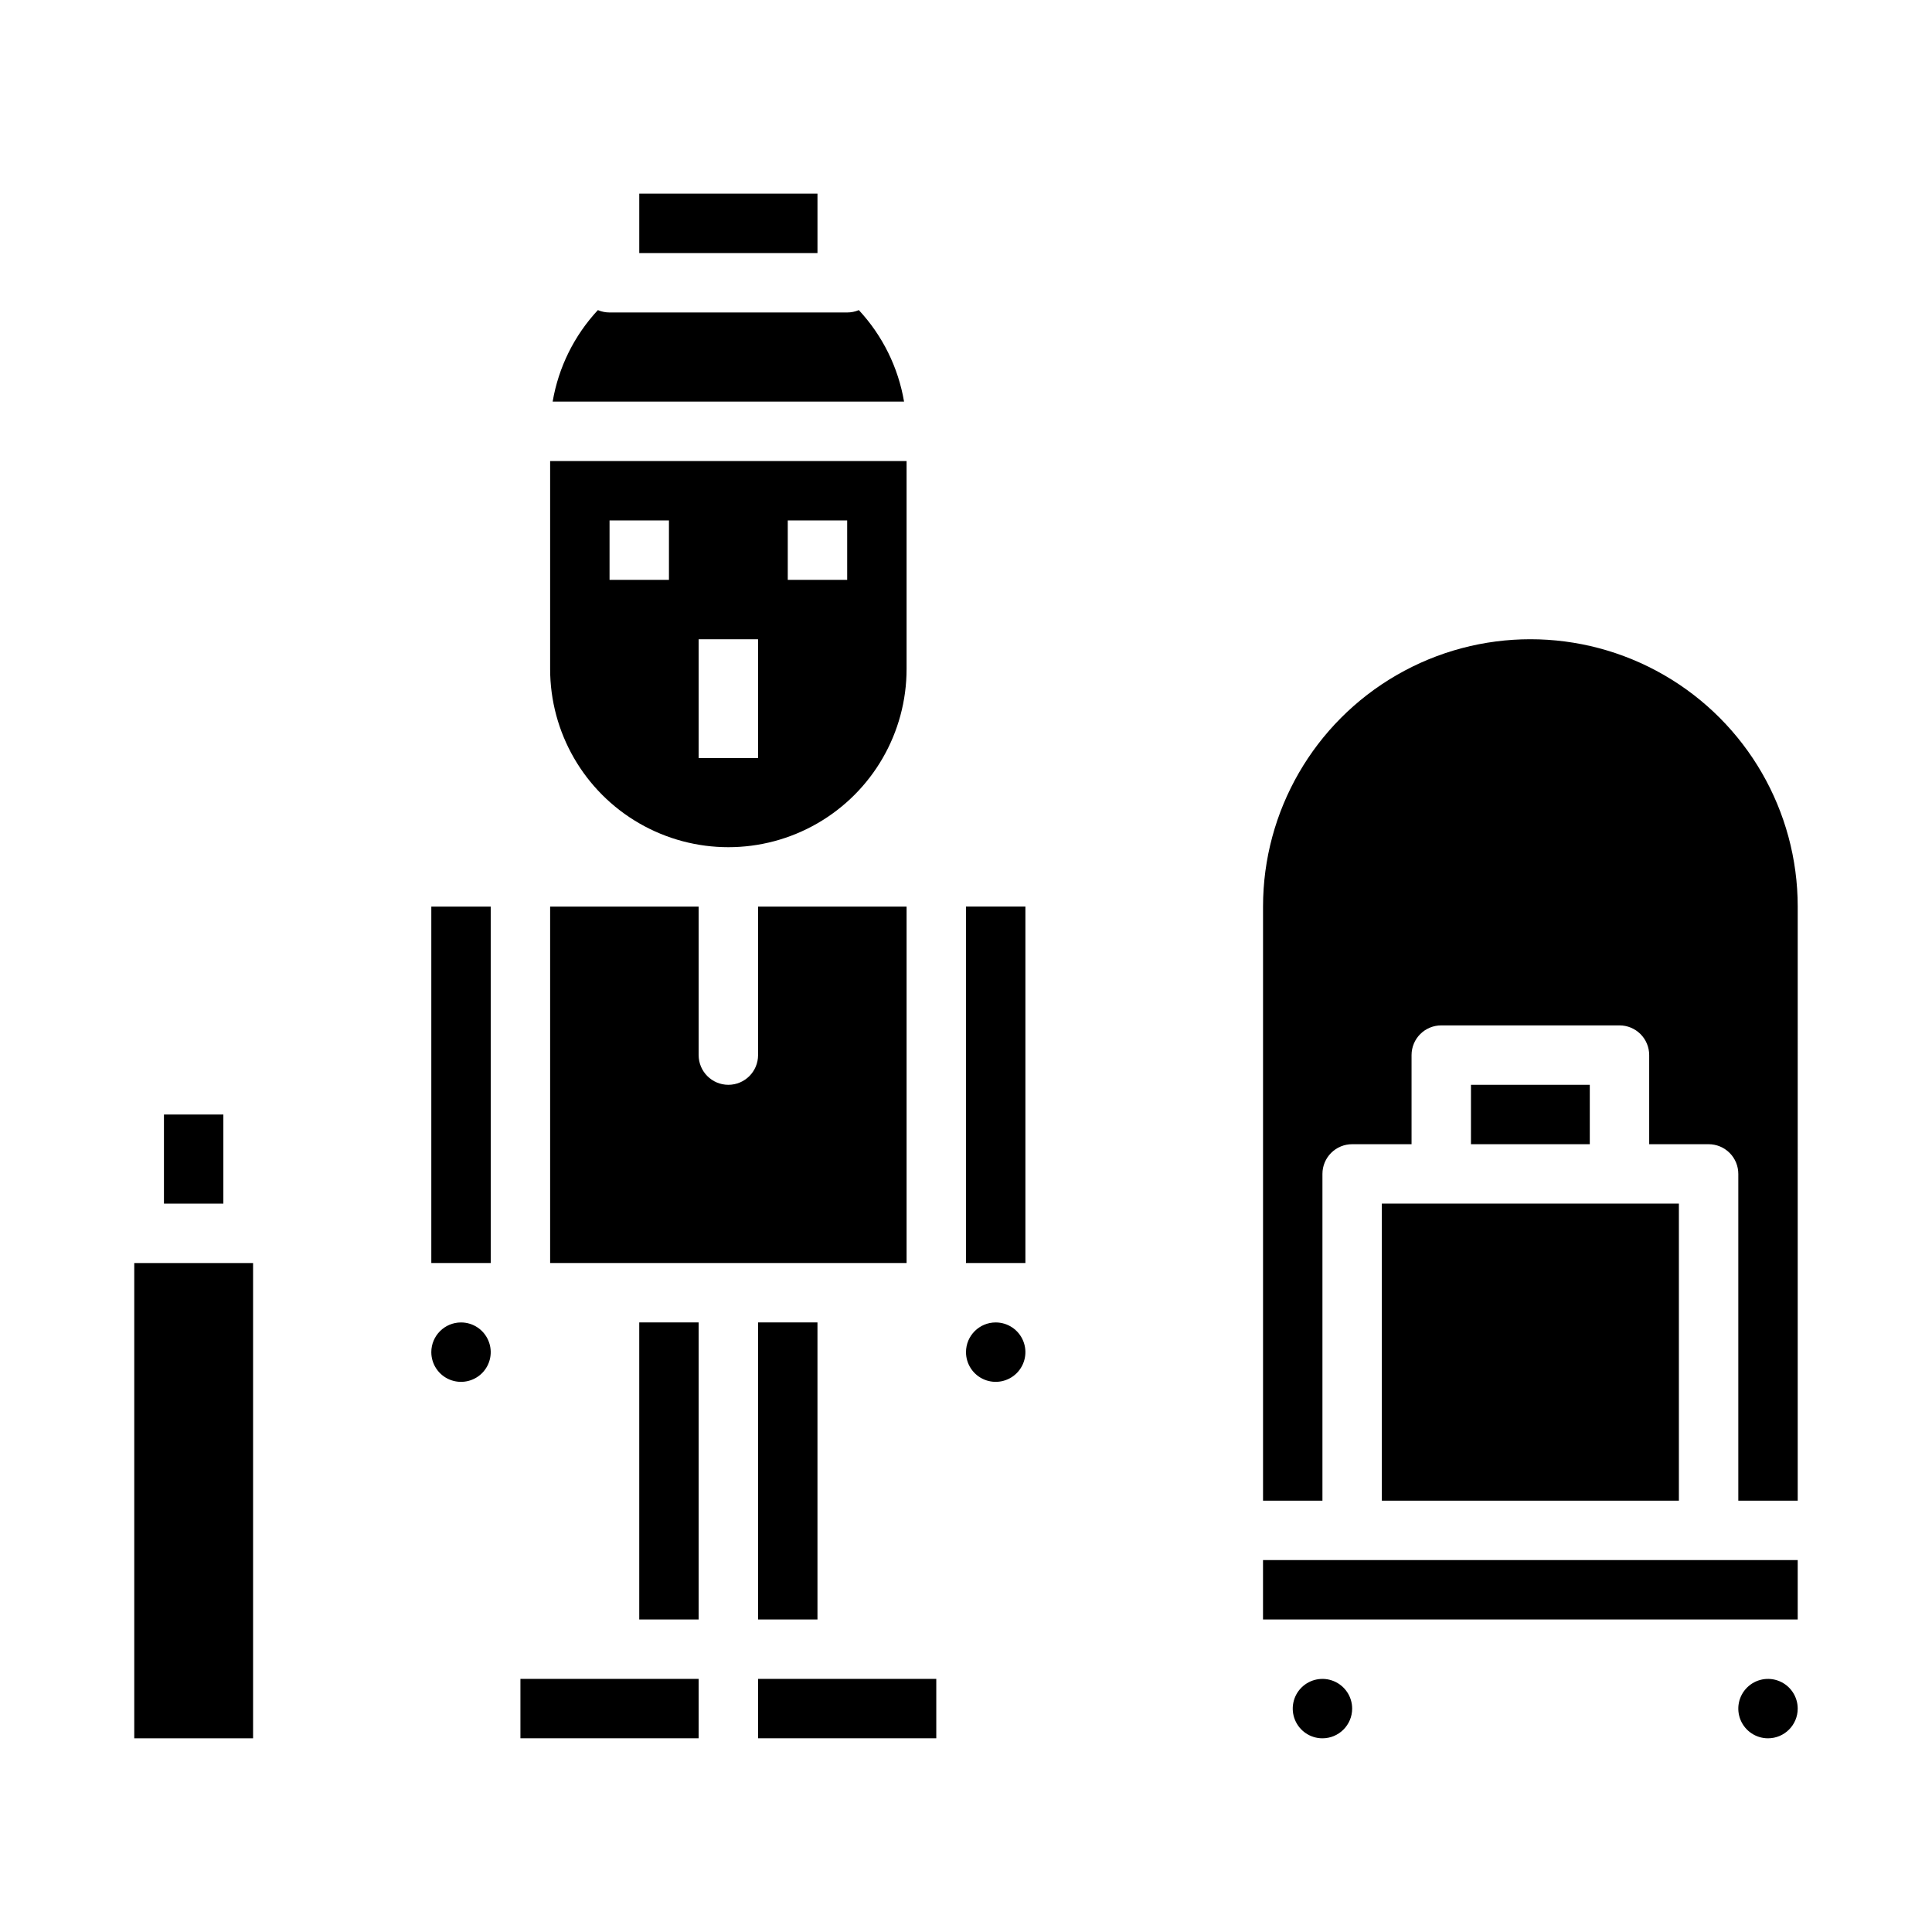
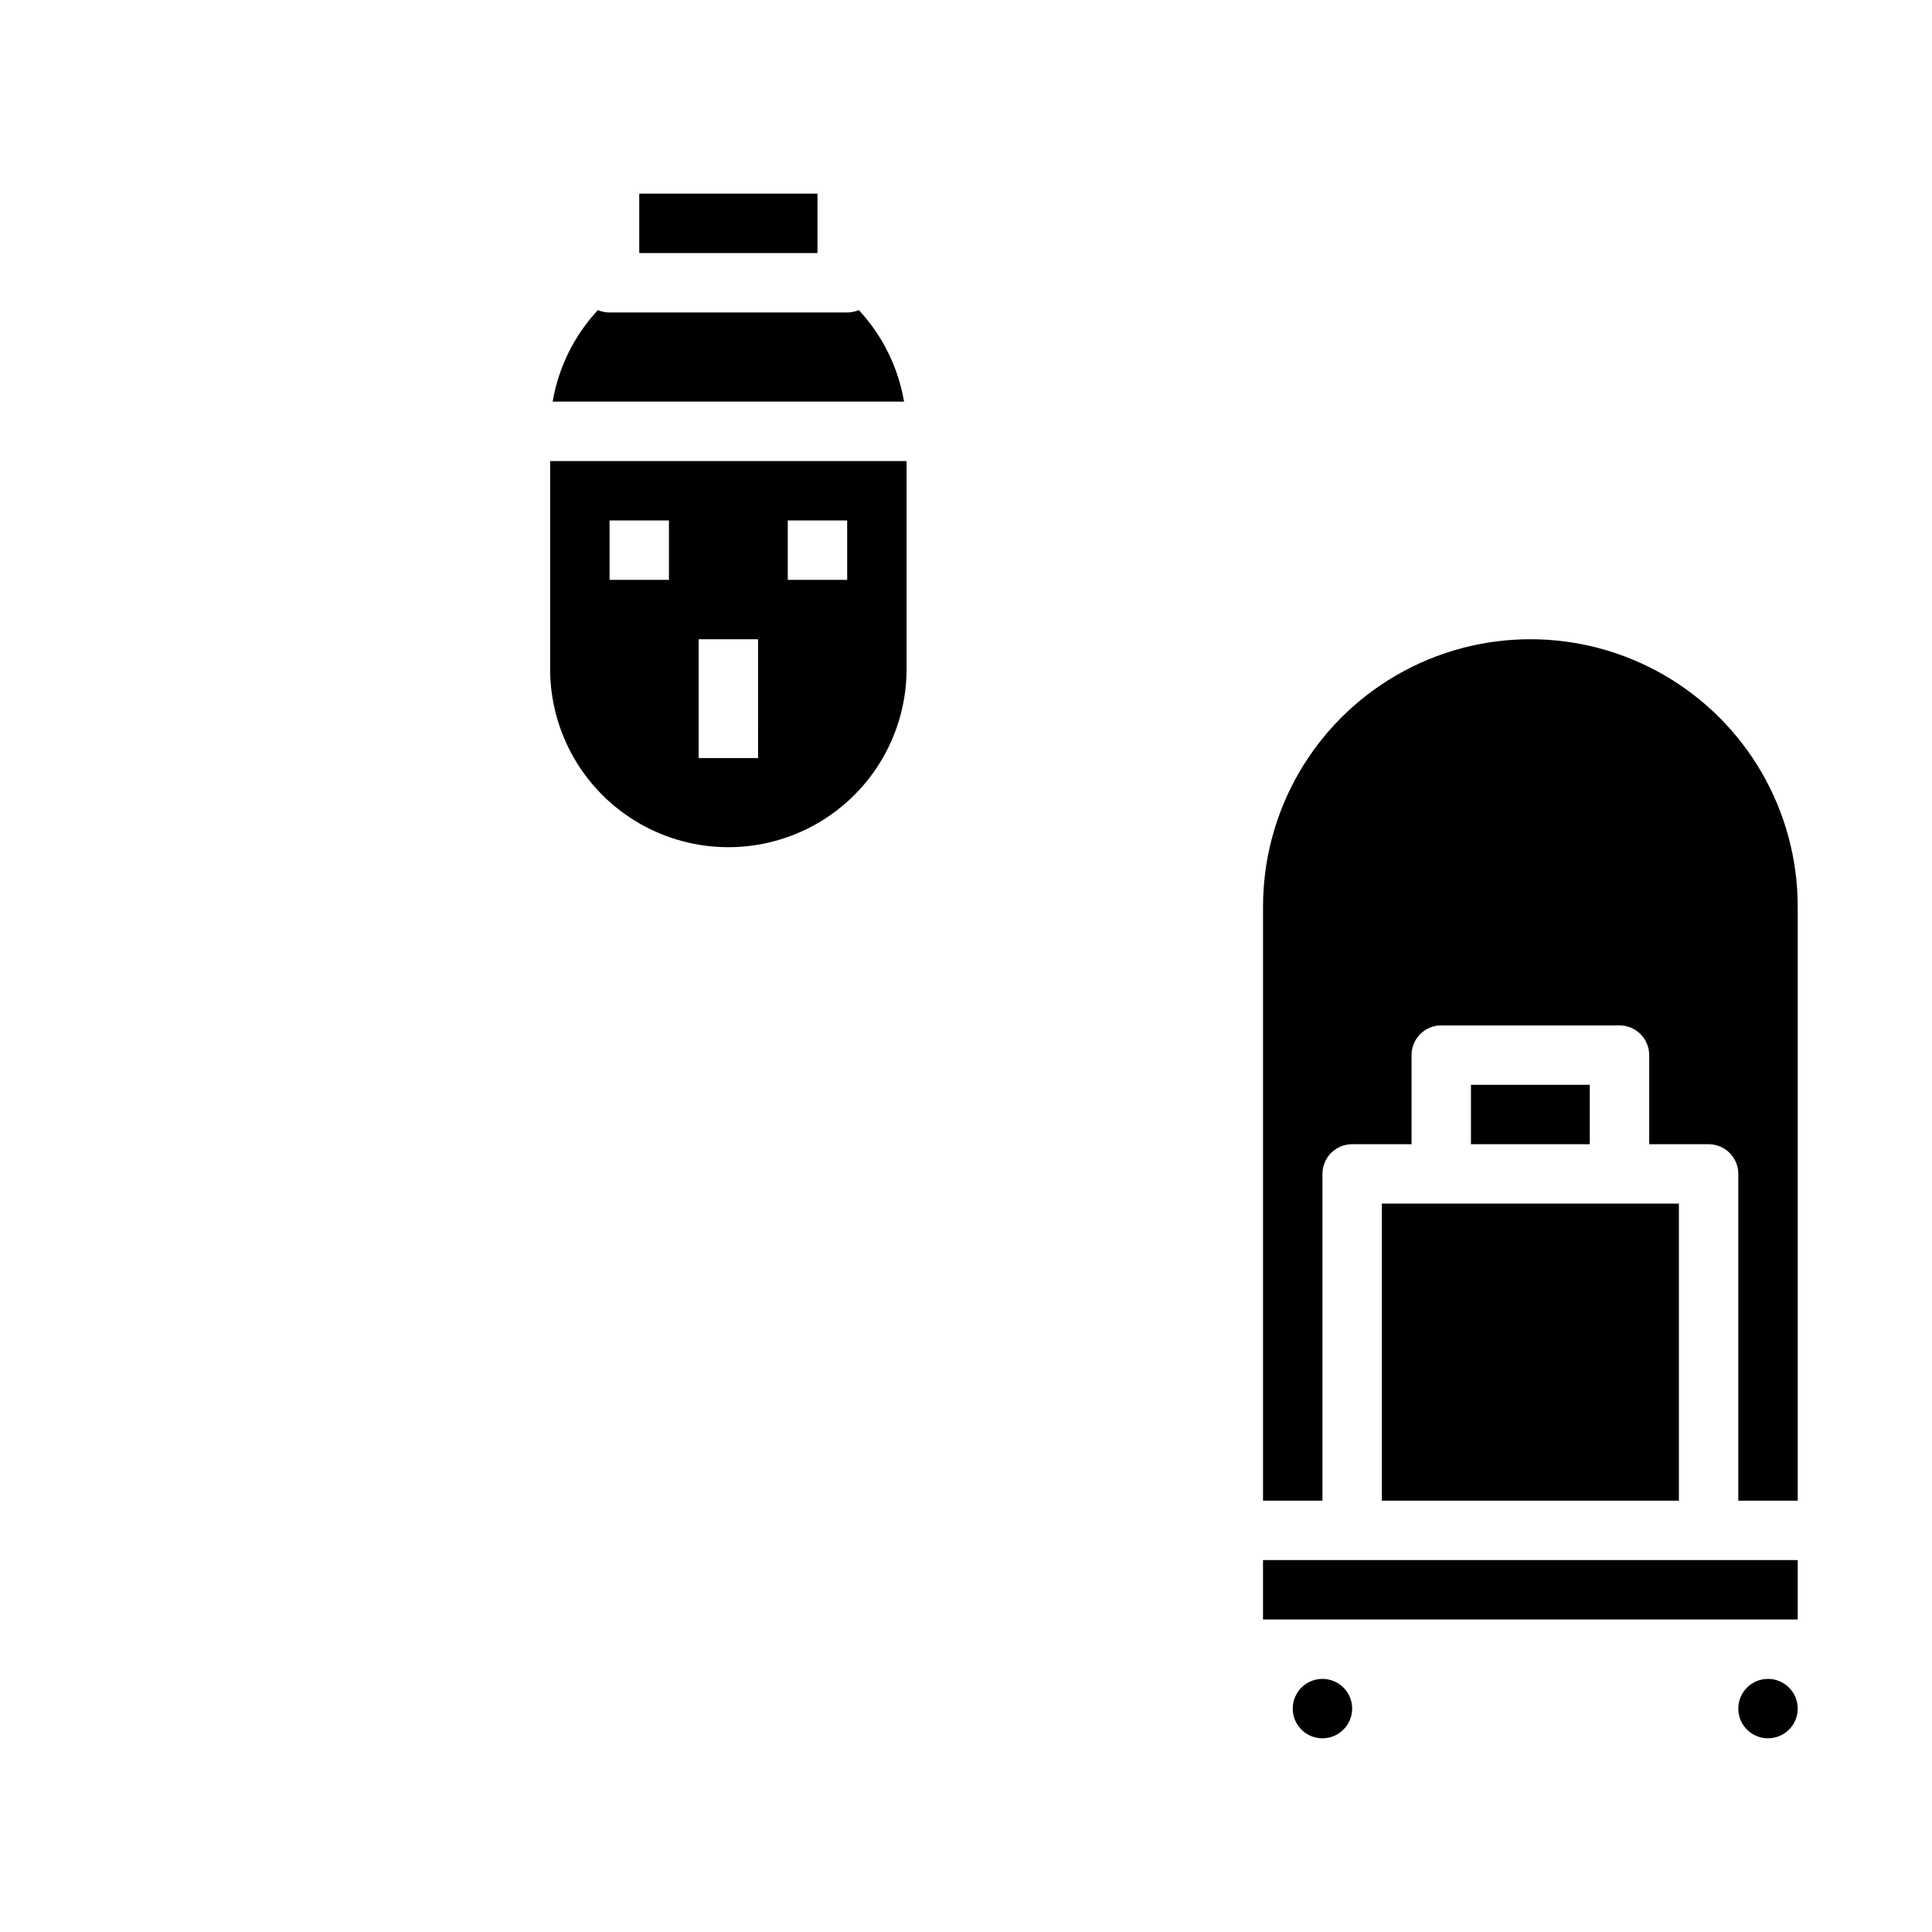
<svg xmlns="http://www.w3.org/2000/svg" fill="#000000" width="800px" height="800px" version="1.1" viewBox="144 144 512 512">
  <g>
-     <path d="m179.58 478.72h31.488v125.95h-31.488z" />
    <path d="m494.46 604.67c-3.184 0-6.051-1.918-7.269-4.859s-0.547-6.328 1.703-8.578c2.254-2.254 5.641-2.926 8.582-1.707 2.941 1.219 4.859 4.086 4.859 7.273-0.004 4.344-3.527 7.867-7.875 7.871zm118.08 0c-3.184 0-6.055-1.918-7.273-4.859s-0.543-6.328 1.707-8.578c2.25-2.254 5.637-2.926 8.578-1.707 2.941 1.219 4.859 4.086 4.859 7.273 0 4.344-3.523 7.867-7.871 7.871zm7.871-31.488h-141.7v-15.746h141.7zm-31.488-110.21v78.719h-78.719v-78.719zm-55.105-15.742 0.004-15.746h31.488v15.742zm86.594 94.461h-15.742v-86.594c0-2.086-0.828-4.09-2.305-5.566-1.477-1.477-3.481-2.305-5.566-2.305h-15.746v-23.617c0-2.086-0.828-4.09-2.305-5.566s-3.481-2.305-5.566-2.305h-47.234c-2.086 0-4.09 0.828-5.566 2.305-1.477 1.477-2.305 3.481-2.305 5.566v23.617h-15.742c-2.09 0-4.094 0.828-5.57 2.305-1.477 1.477-2.305 3.481-2.305 5.566v86.594h-15.742v-157.44c0-25.312 13.504-48.699 35.426-61.355 21.918-12.656 48.926-12.656 70.848 0 21.918 12.656 35.422 36.043 35.422 61.355z" />
-     <path d="m400 384.25h15.742v94.465h-15.742zm7.871 110.21c3.184 0 6.055 1.918 7.273 4.863 1.219 2.941 0.543 6.324-1.707 8.578-2.254 2.25-5.637 2.922-8.578 1.707-2.941-1.219-4.859-4.09-4.859-7.273 0-4.348 3.523-7.871 7.871-7.875zm-78.723 110.21h-47.23v-15.746h47.23zm0-31.488h-15.742v-78.723h15.742zm62.977 15.742v15.742l-47.23 0.004v-15.746zm-47.23-15.742v-78.723h15.742v78.723zm-55.105-188.93h39.359v39.359c0 4.348 3.527 7.875 7.875 7.875 4.348 0 7.871-3.527 7.871-7.875v-39.359h39.359v94.465h-94.465zm-31.488 0h15.742l0.004 94.465h-15.746zm7.871 110.21h0.004c3.184 0 6.051 1.918 7.269 4.863 1.219 2.941 0.547 6.324-1.703 8.578-2.254 2.25-5.641 2.922-8.582 1.707-2.941-1.219-4.859-4.09-4.859-7.273 0.004-4.348 3.527-7.871 7.875-7.875z" />
    <path d="m371.6 226.18-0.008 0.004h-0.004c-0.973 0.414-2.019 0.625-3.078 0.625h-62.977c-1.059 0-2.106-0.211-3.082-0.625l-0.012-0.004h0.004c-6.273 6.742-10.438 15.168-11.984 24.246h93.125c-1.547-9.078-5.715-17.504-11.984-24.246z" />
    <path d="m313.41 195.32h47.23v15.742h-47.23z" />
    <path d="m289.79 266.18v55.105-0.004c0 16.875 9.004 32.469 23.617 40.906s32.617 8.438 47.23 0c14.617-8.438 23.617-24.031 23.617-40.906v-55.102zm31.488 31.488h-15.742v-15.746h15.742zm23.617 47.23h-15.746v-31.488h15.742zm23.617-47.23h-15.746v-15.746h15.742z" />
-     <path d="m187.45 439.36h15.742v23.617h-15.742z" />
  </g>
</svg>